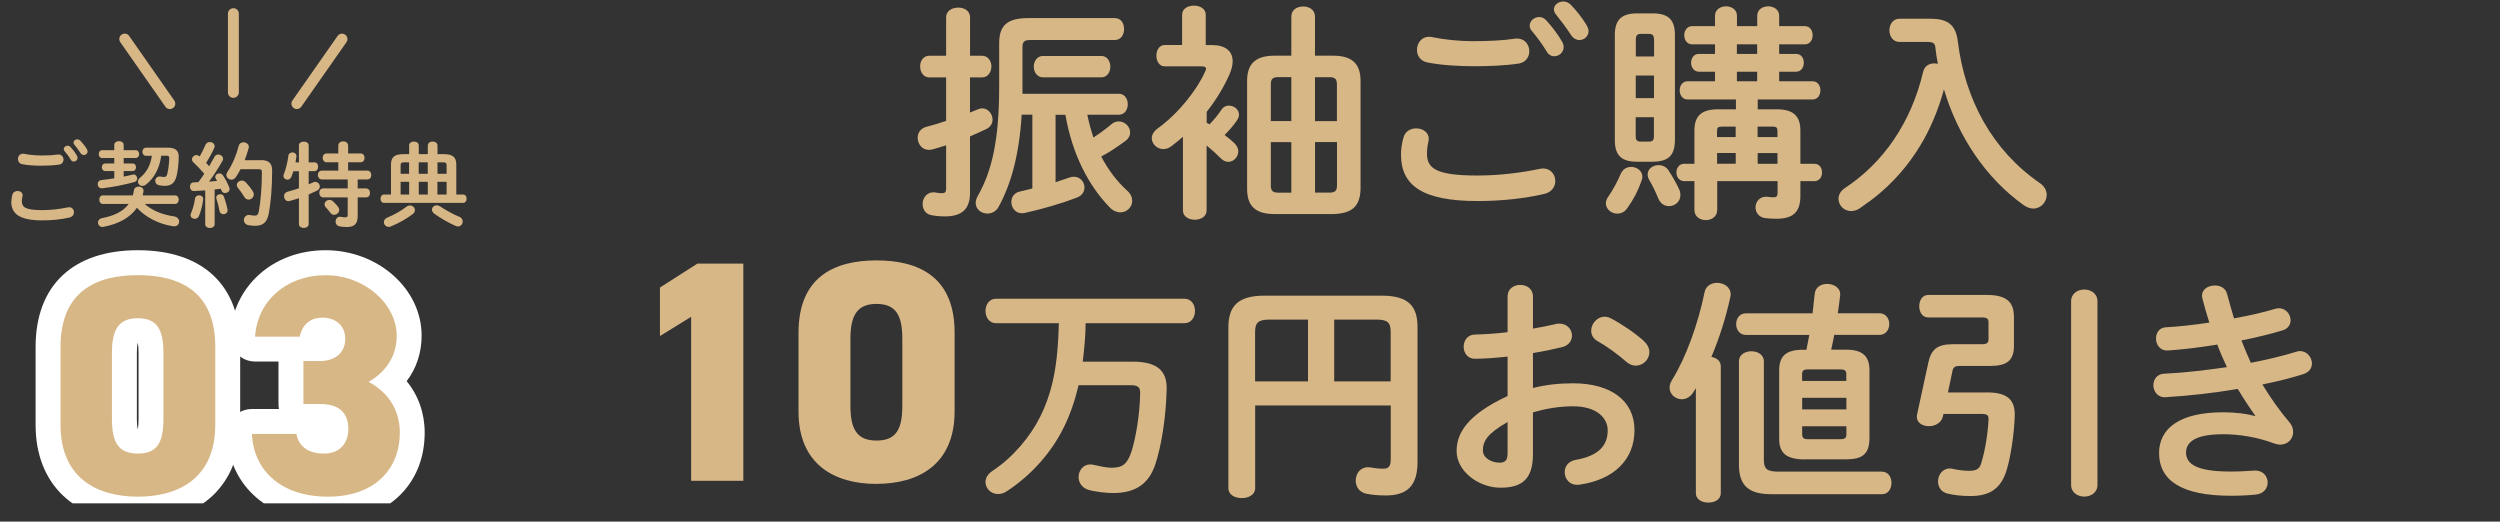
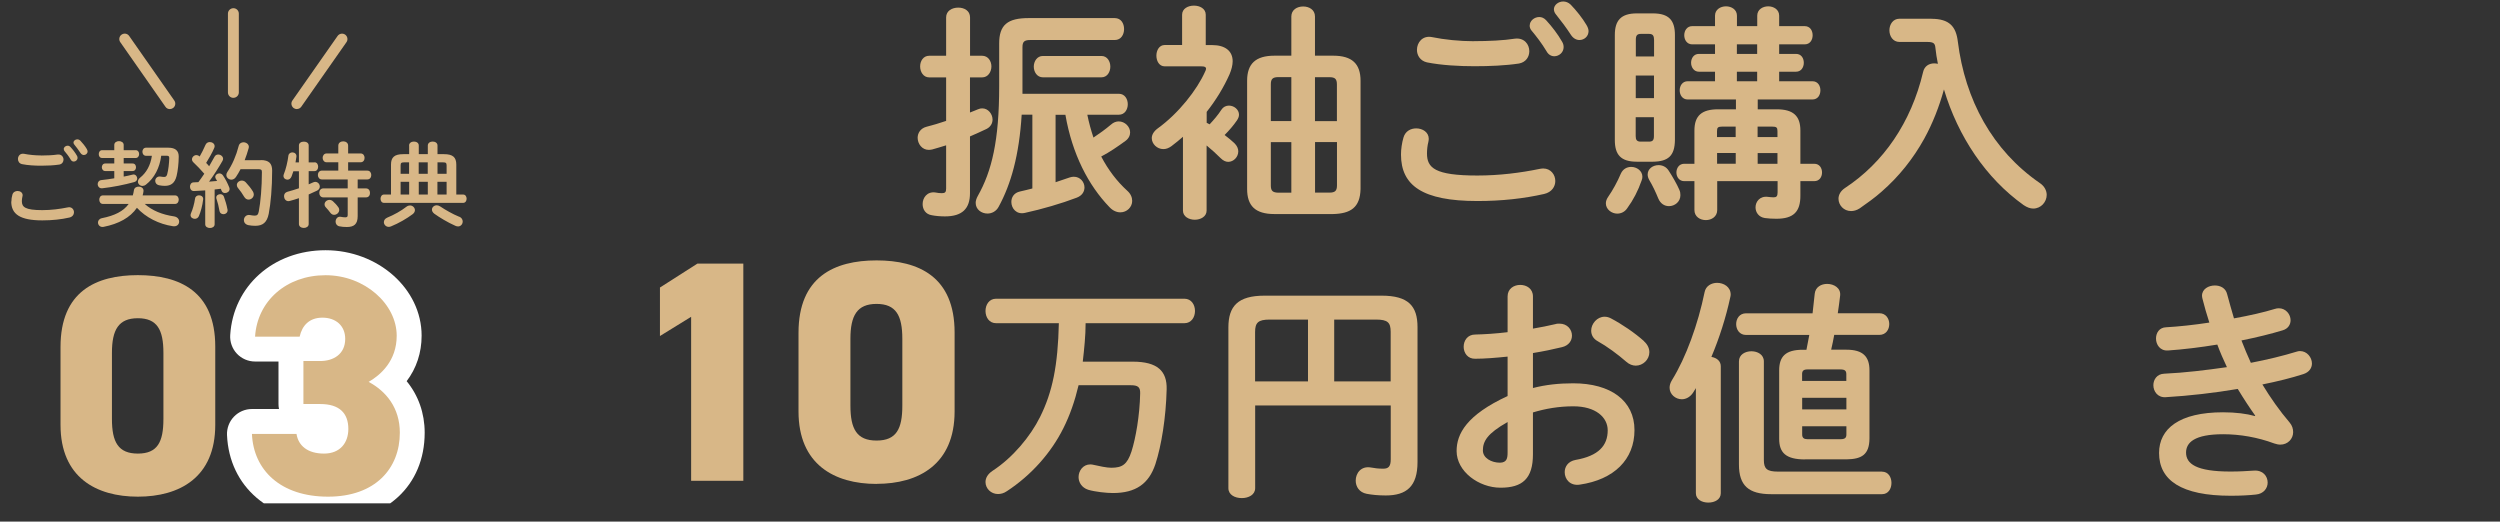
<svg xmlns="http://www.w3.org/2000/svg" id="_レイヤー_2" data-name="レイヤー 2" viewBox="0 0 351.09 73.25">
  <rect x="0" y="0" width="351.09" height="73.25" fill="#333333" stroke="none" />
  <defs>
    <style>
      .cls-1 {
        fill: none;
      }

      .cls-2 {
        fill: #fff;
      }

      .cls-3 {
        fill: #d8b787;
      }

      .cls-4 {
        clip-path: url(#clippath);
      }
    </style>
    <clipPath id="clippath">
      <rect class="cls-1" width="351.09" height="70.69" />
    </clipPath>
  </defs>
  <g id="kouchi">
    <g class="cls-4">
      <g>
        <g>
          <g>
            <g>
-               <path class="cls-2" d="M19.36,73.25c-8.86,0-14.36-5.2-14.36-13.58v-10.95c0-8.63,5.24-13.58,14.36-13.58s14.37,4.93,14.37,13.53v11c0,8.37-5.5,13.58-14.37,13.58ZM24.59,43.32c1.09,1.25,1.86,3.21,1.86,6.24v9.29c0,2.68-.6,4.52-1.5,5.78,1.77-1.56,1.77-3.83,1.77-4.95v-11c0-2.35-.45-4.24-2.13-5.36ZM14.03,43.39c-1.6,1.14-2.04,3.01-2.04,5.33v10.95c0,1.1,0,3.31,1.68,4.86-.87-1.25-1.45-3.07-1.45-5.69v-9.29c0-2.97.75-4.91,1.81-6.17ZM19.41,60.54h0,0ZM19.32,60.21h.04c.05-.26.1-.69.1-1.36v-9.29c0-.67-.05-1.1-.1-1.36h-.04c-.05.26-.1.69-.1,1.36v9.29c0,.68.05,1.11.1,1.36Z" />
              <path class="cls-2" d="M46.07,73.25c-8.17,0-13.87-4.88-14.19-12.16-.04-.95.31-1.88.97-2.57s1.57-1.08,2.53-1.08h3.8c-.05-.23-.07-.46-.07-.71v-5.96h-3.29c-.97,0-1.89-.4-2.55-1.1-.66-.7-1-1.65-.94-2.61.42-6.9,6.06-11.92,13.39-11.92s13.49,5.38,13.49,12c0,2.4-.73,4.58-2.1,6.39,1.64,2,2.53,4.49,2.53,7.23,0,7.46-5.46,12.48-13.58,12.48ZM52.33,59c.06.4.09.81.09,1.24,0,1.95-.68,3.64-1.83,4.87,1.35-.92,2.06-2.39,2.06-4.34,0-.33,0-1.01-.32-1.77ZM45.71,60.33h0,0ZM47.85,53.67c.14.05.28.1.41.15,0-.04,0-.09,0-.13,0-.06,0-.13,0-.19-.13.06-.27.12-.41.18ZM51.38,44.77c.39.84.6,1.79.6,2.81,0,.38-.03.74-.08,1.1.31-.67.31-1.25.31-1.54,0-.81-.29-1.63-.82-2.38Z" />
            </g>
            <g>
              <path class="cls-3" d="M19.36,69.75c-5.87,0-10.86-2.72-10.86-10.08v-10.95c0-7.8,4.99-10.08,10.86-10.08s10.87,2.28,10.87,10.03v11c0,7.36-4.99,10.08-10.87,10.08ZM15.72,58.84c0,3.24.88,4.86,3.64,4.86s3.59-1.62,3.59-4.86v-9.29c0-3.24-.88-4.86-3.59-4.86s-3.64,1.62-3.64,4.86v9.29Z" />
              <path class="cls-3" d="M42.61,50.7h2.37c1.84,0,3.5-.96,3.5-3.11,0-1.88-1.36-2.98-3.2-2.98s-2.85,1.1-3.2,2.67h-6.26c.31-4.99,4.38-8.63,9.9-8.63s9.99,4.07,9.99,8.5c0,3.55-2.28,5.52-3.94,6.48,2.45,1.31,4.38,3.64,4.38,7.14,0,4.99-3.42,8.98-10.08,8.98s-10.47-3.72-10.69-8.81h6.26c.26,1.67,1.58,2.76,3.86,2.76s3.42-1.53,3.42-3.46c0-2.23-1.27-3.5-3.94-3.5h-2.37v-6.04Z" />
            </g>
          </g>
          <g>
            <path class="cls-3" d="M1.6,28.31c0-.31.05-.68.14-.97.1-.36.42-.52.73-.52.36,0,.71.22.71.6,0,.05-.01.12-.03.18-.05.2-.08.46-.08.65,0,.82.44,1.26,2.87,1.26,1.26,0,2.47-.16,3.55-.38.08-.01.14-.03.21-.03.43,0,.69.35.69.71,0,.31-.2.64-.64.74-1.14.26-2.4.4-3.81.4-3.13,0-4.36-.88-4.36-2.65ZM5.77,21.84c.82,0,1.69-.04,2.33-.14.53-.06.82.33.82.71,0,.31-.18.62-.58.7-.78.12-1.69.16-2.55.16s-1.87-.05-2.7-.22c-.39-.09-.57-.4-.57-.72,0-.42.31-.83.86-.73.69.14,1.57.23,2.4.23ZM8.95,20.94c0-.26.26-.48.55-.48.13,0,.27.05.39.18.33.35.68.81.91,1.22.07.1.09.21.09.31,0,.3-.26.52-.53.52-.17,0-.34-.09-.44-.29-.27-.46-.58-.86-.86-1.18-.08-.09-.1-.19-.1-.29ZM10.32,20.03c0-.26.26-.46.53-.46.14,0,.3.05.43.18.31.33.66.75.9,1.16.08.13.12.25.12.35,0,.3-.25.51-.52.51-.17,0-.35-.09-.48-.29-.26-.4-.58-.83-.86-1.17-.08-.09-.12-.19-.12-.29Z" />
            <path class="cls-3" d="M16.05,24.02h-1.27c-.31,0-.48-.27-.48-.53,0-.27.17-.53.48-.53h1.27v-.77h-1.7c-.33,0-.48-.27-.48-.55s.16-.55.48-.55h1.7v-.74c0-.35.34-.53.66-.53s.66.18.66.53v.74h1.68c.33,0,.49.27.49.55s-.17.55-.49.55h-1.68v.77h1.25c.33,0,.48.26.48.53s-.16.53-.48.53h-1.25v.78c.43-.08.83-.17,1.22-.27.05-.01.1-.03.16-.03.31,0,.52.29.52.56,0,.22-.12.43-.42.51-1.42.39-2.99.7-4.48.87-.42.05-.65-.27-.65-.59,0-.26.17-.52.52-.56.58-.07,1.2-.14,1.81-.25v-1.03ZM20.32,28.64c1.03.92,2.43,1.5,4.13,1.75.48.08.71.4.71.73,0,.38-.31.73-.87.65-1.99-.3-3.82-1.24-5.06-2.59-.95,1.38-2.56,2.26-4.69,2.68-.48.09-.78-.26-.78-.61,0-.26.17-.53.55-.61,1.79-.36,3.03-.97,3.76-2h-3.61c-.35,0-.52-.3-.52-.6s.17-.6.52-.6h4.19c.07-.23.12-.48.16-.74.06-.34.36-.49.66-.49.38,0,.74.23.68.66-.03.19-.06.39-.12.57h4.55c.35,0,.52.3.52.6s-.17.6-.52.6h-4.25ZM22.64,21.88c-.21,1.66-.95,3.13-2.16,4.06-.16.12-.33.17-.47.17-.35,0-.64-.27-.64-.6,0-.18.09-.38.31-.56.87-.69,1.46-1.73,1.65-3.07h-.82c-.34,0-.51-.29-.51-.57s.17-.57.51-.57h3.12c1.04,0,1.48.46,1.47,1.27-.01.99-.13,2-.3,2.7-.25,1-.78,1.39-1.66,1.39-.26,0-.51-.03-.78-.08-.39-.08-.56-.35-.56-.62,0-.35.29-.69.77-.6.16.03.35.05.49.05.21,0,.34-.09.42-.38.17-.61.27-1.53.29-2.26,0-.26-.07-.34-.39-.34h-.74Z" />
            <path class="cls-3" d="M28.79,26.74c-.53.04-1.05.06-1.55.09-.38.01-.56-.3-.56-.61s.17-.61.53-.61c.21,0,.43-.01.65-.03.29-.38.56-.78.83-1.18-.49-.57-1.04-1.14-1.52-1.59-.14-.13-.21-.29-.21-.43,0-.31.29-.6.62-.6.13,0,.29.05.42.17l.04.03c.29-.49.57-1.07.82-1.64.12-.27.36-.39.6-.39.34,0,.68.22.68.57,0,.08-.01.16-.05.25-.31.73-.73,1.44-1.14,2.11.14.14.29.3.42.47.27-.47.53-.91.74-1.31.12-.25.33-.34.53-.34.34,0,.69.26.69.6,0,.09-.03.19-.09.3-.52.92-1.22,2.01-1.88,2.91.38-.04.75-.07,1.13-.1-.06-.1-.13-.21-.18-.3-.05-.09-.08-.18-.08-.27,0-.27.27-.49.56-.49.18,0,.38.08.51.27.31.44.68,1.13.9,1.72.03.08.04.14.04.21,0,.34-.33.56-.64.56-.21,0-.4-.1-.49-.34-.03-.09-.07-.18-.1-.26-.29.04-.58.08-.87.1v4.89c0,.34-.32.52-.66.52s-.66-.18-.66-.52v-4.74ZM27.96,27.43c.31,0,.62.21.57.58-.1.86-.34,1.74-.6,2.34-.12.27-.35.38-.57.38-.3,0-.6-.19-.6-.52,0-.08.03-.17.06-.26.23-.49.47-1.34.58-2.09.05-.29.3-.43.55-.43ZM31.95,29.39c.09.44-.25.69-.57.69-.25,0-.49-.14-.55-.43-.09-.57-.26-1.24-.43-1.74-.03-.07-.03-.12-.03-.17,0-.29.27-.47.56-.47.21,0,.43.1.52.36.19.53.39,1.18.49,1.75ZM36.62,22.48c1.16,0,1.6.48,1.6,1.48,0,2.38-.2,4.61-.48,6.06-.25,1.25-.86,1.69-1.89,1.69-.33,0-.65-.03-.96-.09-.44-.09-.64-.4-.64-.71,0-.4.33-.81.86-.71.25.05.47.08.65.08.34,0,.49-.12.58-.57.26-1.35.44-3.43.44-5.55,0-.31-.1-.4-.47-.4h-2.53c-.2.38-.4.74-.64,1.09-.18.27-.42.38-.65.38-.36,0-.7-.29-.7-.65,0-.14.04-.29.14-.43.7-1.04,1.25-2.31,1.59-3.65.09-.36.38-.52.68-.52.36,0,.75.26.75.65,0,.06-.01.12-.03.18-.16.57-.34,1.13-.56,1.69h2.25ZM35.51,26.88c.09.14.13.29.13.43,0,.4-.35.72-.73.72-.22,0-.44-.1-.61-.38-.27-.46-.55-.85-.87-1.24-.12-.14-.17-.29-.17-.43,0-.35.34-.62.7-.62.2,0,.39.07.56.25.36.39.72.82.99,1.27Z" />
            <path class="cls-3" d="M44.17,22.79c.34,0,.51.31.51.62s-.17.62-.51.62h-.82v1.86c.22-.09.43-.18.61-.27.12-.05.22-.08.31-.08.38,0,.64.33.64.66,0,.21-.1.42-.36.56-.36.18-.77.36-1.2.55v4.15c0,.36-.34.55-.68.55s-.69-.18-.69-.55v-3.63c-.47.16-.91.29-1.29.39-.07.01-.13.03-.18.03-.39,0-.62-.35-.62-.7,0-.27.14-.53.48-.62.49-.13,1.05-.3,1.61-.49v-2.39h-.78c-.08.26-.17.51-.25.72-.13.33-.36.46-.58.46-.3,0-.56-.21-.56-.52,0-.06.01-.14.04-.22.29-.7.55-1.79.65-2.63.05-.31.3-.46.56-.46.3,0,.61.21.57.6-.03.26-.08.53-.13.81h.48v-2.39c0-.36.34-.53.69-.53s.68.17.68.53v2.39h.82ZM51.58,23.96c.38,0,.56.31.56.62s-.18.62-.56.62h-1.35v1.26h1.17c.38,0,.56.31.56.64s-.18.62-.56.62h-1.17v2.64c0,1.12-.51,1.52-1.52,1.52-.39,0-.73-.03-1.07-.1-.34-.08-.51-.36-.51-.65,0-.39.27-.77.75-.68.19.04.38.07.61.07.25,0,.34-.08.34-.33v-2.47h-3.43c-.36,0-.56-.31-.56-.64s.2-.62.56-.62h3.43v-1.26h-3.63c-.36,0-.56-.31-.56-.62s.19-.62.56-.62h2.31v-1.17h-1.64c-.36,0-.56-.31-.56-.62s.2-.62.56-.62h1.64v-1.1c0-.4.35-.6.69-.6s.69.2.69.6v1.1h1.75c.38,0,.56.31.56.62s-.18.62-.56.62h-1.75v1.17h2.68ZM47.51,29.09c.09.13.13.26.13.39,0,.38-.35.69-.72.69-.18,0-.36-.08-.51-.27-.22-.3-.42-.53-.66-.79-.12-.13-.17-.27-.17-.42,0-.32.31-.62.69-.62.16,0,.33.06.48.19.27.25.53.51.75.83Z" />
            <path class="cls-3" d="M57.45,20.43c0-.36.34-.55.68-.55s.68.18.68.55v1.22h1.27v-1.22c0-.36.34-.55.68-.55s.68.18.68.55v1.22h.92c1.24,0,1.72.44,1.72,1.47v4.2h.96c.33,0,.49.29.49.59s-.17.58-.49.58h-11.12c-.33,0-.48-.3-.48-.58s.16-.59.48-.59h.99v-4.2c0-1.03.48-1.47,1.72-1.47h.83v-1.22ZM57.57,28.85c.38,0,.7.31.7.66,0,.18-.09.39-.31.56-.82.62-1.98,1.29-3.04,1.72-.12.05-.22.07-.33.07-.4,0-.68-.33-.68-.66,0-.25.14-.49.48-.64.95-.39,1.95-.95,2.68-1.52.16-.13.34-.18.49-.18ZM57.45,24.41v-1.61h-.7c-.39,0-.49.09-.49.44v1.17h1.2ZM56.26,27.32h1.2v-1.79h-1.2v1.79ZM58.8,24.41h1.27v-1.61h-1.27v1.61ZM60.08,27.32v-1.79h-1.27v1.79h1.27ZM64.51,30.43c.34.16.47.42.47.68,0,.35-.26.69-.65.69-.12,0-.25-.03-.38-.09-1.07-.47-2.24-1.18-2.96-1.7-.23-.18-.33-.38-.33-.57,0-.33.3-.61.68-.61.14,0,.31.05.48.16.7.47,1.73,1.07,2.69,1.46ZM61.43,24.41h1.29v-1.17c0-.35-.1-.44-.49-.44h-.79v1.61ZM61.43,25.53v1.79h1.29v-1.79h-1.29Z" />
          </g>
          <g>
            <path class="cls-3" d="M32.77,13.74h0c-.42,0-.76-.34-.76-.76V1.91c0-.42.35-.76.77-.76h0c.42,0,.76.34.76.76v11.07c0,.42-.35.76-.77.76Z" />
            <path class="cls-3" d="M41.69,15.32c-.15,0-.3-.04-.44-.14-.34-.24-.43-.72-.19-1.06l6.35-9.07c.24-.34.71-.43,1.06-.19.34.24.43.72.19,1.06l-6.35,9.07c-.15.21-.38.32-.62.32Z" />
            <path class="cls-3" d="M23.85,15.32c-.24,0-.48-.11-.62-.33l-6.34-9.07c-.24-.34-.16-.82.19-1.06.35-.24.82-.16,1.06.19l6.34,9.07c.24.34.16.82-.19,1.06-.13.09-.29.14-.44.14Z" />
          </g>
        </g>
        <g>
          <path class="cls-3" d="M137.92,7.83c.86,0,1.31.77,1.31,1.5s-.45,1.54-1.31,1.54h-1.7v4.93c.38-.16.77-.29,1.12-.45.22-.1.42-.13.61-.13.83,0,1.44.8,1.44,1.57,0,.51-.26,1.02-.83,1.31-.74.35-1.5.7-2.34,1.06v7.97c0,2.18-1.09,3.26-3.52,3.26-.64,0-1.31-.06-1.82-.16-.9-.13-1.31-.83-1.31-1.57,0-.9.64-1.79,1.79-1.63.29.06.61.1.9.1.45,0,.61-.13.61-.64v-6.08c-.67.19-1.31.42-1.95.58-.16.03-.32.06-.48.06-.96,0-1.57-.86-1.57-1.7,0-.64.38-1.31,1.22-1.54.9-.22,1.82-.51,2.78-.83v-6.11h-2.37c-.83,0-1.28-.77-1.28-1.54s.45-1.5,1.28-1.5h2.37V2.45c0-.93.83-1.38,1.7-1.38s1.66.45,1.66,1.38v5.38h1.7ZM152.7,16.12c.22,1.09.51,2.14.86,3.2.77-.51,1.63-1.12,2.46-1.82.35-.32.74-.45,1.09-.45.86,0,1.6.74,1.6,1.54,0,.42-.19.86-.67,1.21-1.06.77-2.21,1.57-3.39,2.18.99,1.89,2.21,3.49,3.65,4.8.51.45.7.96.7,1.44,0,.86-.74,1.6-1.66,1.6-.51,0-1.06-.22-1.54-.74-2.94-3.04-5.22-7.42-6.18-12.96h-1.38v9.47c.67-.22,1.34-.45,1.98-.67.19-.06.38-.1.58-.1.9,0,1.5.74,1.5,1.5,0,.58-.32,1.15-1.09,1.44-2.08.8-4.93,1.63-7.29,2.14-1.18.26-1.89-.64-1.89-1.54,0-.64.35-1.28,1.22-1.47.54-.13,1.15-.26,1.73-.42v-10.37h-1.5c-.35,5.7-1.5,9.76-3.23,12.93-.35.67-.99.96-1.57.96-.86,0-1.66-.58-1.66-1.5,0-.29.1-.61.29-.96,1.98-3.49,3.01-7.81,3.01-15.39v-6.05c0-2.59,1.18-3.55,4.13-3.55h12.1c.9,0,1.31.77,1.31,1.54s-.42,1.54-1.31,1.54h-11.87c-.86,0-1.09.26-1.09,1.02v6.53h13.54c.83,0,1.25.74,1.25,1.47s-.42,1.47-1.25,1.47h-4.42ZM154.68,7.86c.83,0,1.25.77,1.25,1.5s-.42,1.5-1.25,1.5h-8.22c-.83,0-1.28-.77-1.28-1.5s.45-1.5,1.28-1.5h8.22Z" />
          <path class="cls-3" d="M169.45,17.24c.13.06.29.16.42.22.58-.61,1.18-1.31,1.66-2.05.29-.42.67-.58,1.06-.58.7,0,1.41.54,1.41,1.28,0,.26-.1.51-.29.8-.48.7-1.09,1.41-1.73,2.05.54.42,1.02.8,1.38,1.15.38.38.54.77.54,1.15,0,.8-.67,1.47-1.41,1.47-.35,0-.7-.16-1.06-.51-.58-.58-1.31-1.25-1.98-1.79v9.15c0,.83-.83,1.28-1.66,1.28s-1.66-.45-1.66-1.28v-10.37c-.51.45-1.02.86-1.57,1.28-.42.32-.8.45-1.18.45-.9,0-1.63-.74-1.63-1.54,0-.45.26-.93.8-1.34,2.98-2.14,5.57-5.47,6.69-8,.1-.16.13-.32.13-.42,0-.22-.19-.32-.64-.32h-5.15c-.8,0-1.18-.77-1.18-1.5s.38-1.5,1.18-1.5h2.43V2.07c0-.86.83-1.28,1.66-1.28s1.66.42,1.66,1.28v4.26h.9c1.86,0,2.88.86,2.88,2.27,0,.54-.16,1.18-.45,1.86-.8,1.79-1.86,3.55-3.2,5.25v1.54ZM181.35,2.32c0-.96.83-1.41,1.66-1.41s1.66.45,1.66,1.41v5.5h2.56c2.66,0,3.84,1.15,3.84,3.52v15.2c-.06,2.62-1.41,3.46-3.87,3.52h-8.22c-2.69,0-3.84-1.15-3.84-3.52v-15.2c0-2.37,1.18-3.52,3.84-3.52h2.37V2.32ZM181.35,17.01v-6.18h-1.82c-.8,0-1.06.26-1.06,1.02v5.15h2.88ZM181.35,27.06v-7.1h-2.88v6.08c0,.77.26.99,1.02,1.02h1.86ZM184.68,17.01h3.07v-5.15c0-.77-.26-1.02-1.06-1.02h-2.02v6.18ZM184.68,19.95v7.1h2.02c.8,0,1.06-.26,1.06-1.02v-6.08h-3.07Z" />
          <path class="cls-3" d="M196.75,21.71c0-.77.13-1.66.35-2.4.26-.9,1.02-1.28,1.79-1.28.9,0,1.76.54,1.76,1.47,0,.13-.03.29-.06.45-.13.48-.19,1.12-.19,1.6,0,2.02,1.09,3.1,7.07,3.1,3.1,0,6.08-.38,8.74-.93.19-.03.35-.06.51-.06,1.06,0,1.7.86,1.7,1.76,0,.77-.48,1.57-1.57,1.82-2.82.64-5.92.99-9.38.99-7.71,0-10.72-2.18-10.72-6.53ZM207.02,5.78c2.02,0,4.16-.1,5.73-.35,1.31-.16,2.02.8,2.02,1.76,0,.77-.45,1.54-1.44,1.73-1.92.29-4.16.38-6.27.38s-4.61-.13-6.66-.54c-.96-.22-1.41-.99-1.41-1.76,0-1.02.77-2.05,2.11-1.79,1.7.35,3.87.58,5.92.58ZM214.83,3.57c0-.64.64-1.18,1.34-1.18.32,0,.67.13.96.45.8.86,1.66,1.98,2.24,3.01.16.26.22.51.22.77,0,.74-.64,1.28-1.31,1.28-.42,0-.83-.22-1.09-.7-.67-1.12-1.44-2.11-2.11-2.91-.19-.22-.26-.48-.26-.7ZM218.22,1.33c0-.64.64-1.12,1.31-1.12.35,0,.74.13,1.06.45.77.8,1.63,1.86,2.21,2.85.19.32.29.61.29.86,0,.74-.61,1.25-1.28,1.25-.42,0-.86-.22-1.18-.7-.64-.99-1.44-2.05-2.11-2.88-.19-.22-.29-.48-.29-.7Z" />
          <path class="cls-3" d="M229.08,23.44c.77,0,1.57.54,1.57,1.38,0,.16-.03.32-.1.51-.51,1.47-1.18,2.75-2.02,3.9-.35.54-.9.77-1.41.77-.8,0-1.6-.61-1.6-1.44,0-.29.1-.61.35-.96.58-.83,1.28-2.08,1.76-3.23.29-.64.86-.93,1.44-.93ZM229.88,22.71c-2.27,0-3.1-.99-3.1-3.04V4.92c0-2.02.83-3.04,3.1-3.04h2.24c2.3,0,3.1,1.02,3.1,3.04v14.75c-.03,2.21-.93,3.01-3.1,3.04h-2.24ZM232.28,5.56c0-.58-.19-.8-.7-.8h-1.15c-.51,0-.7.22-.7.8v2.37h2.56v-2.37ZM229.72,13.78h2.56v-3.17h-2.56v3.17ZM231.57,19.89c.51,0,.7-.19.7-.77v-2.66h-2.56v2.66c0,.51.16.77.7.77h1.15ZM235.83,26.64c.13.26.16.51.16.77,0,.93-.8,1.54-1.6,1.54-.61,0-1.18-.32-1.5-1.06-.35-.86-.8-1.82-1.28-2.62-.16-.29-.22-.54-.22-.77,0-.8.74-1.31,1.54-1.31.51,0,1.06.22,1.41.77.54.83,1.15,1.89,1.5,2.69ZM243.76,13.97h-6.75c-.74,0-1.12-.64-1.12-1.28s.38-1.28,1.12-1.28h3.84v-1.34h-2.27c-.7,0-1.09-.64-1.09-1.25,0-.64.38-1.25,1.09-1.25h2.27v-1.34h-3.2c-.74,0-1.12-.64-1.12-1.28s.38-1.28,1.12-1.28h3.2v-1.47c0-.86.77-1.31,1.54-1.31s1.54.45,1.54,1.31v1.47h2.85v-1.47c0-.86.77-1.31,1.54-1.31s1.54.45,1.54,1.31v1.47h3.58c.77,0,1.12.64,1.12,1.28s-.35,1.28-1.12,1.28h-3.58v1.34h2.37c.74,0,1.09.61,1.09,1.25,0,.61-.35,1.25-1.09,1.25h-2.37v1.34h4.67c.77,0,1.12.64,1.12,1.28s-.35,1.28-1.12,1.28h-7.68v1.38h2.66c2.3,0,3.33.9,3.33,2.98v4.67h1.95c.74,0,1.09.61,1.09,1.22s-.35,1.22-1.09,1.22h-1.95v2.05c0,2.21-.93,3.23-3.36,3.23-.64,0-1.09-.03-1.63-.1-.86-.13-1.31-.8-1.31-1.5,0-.8.61-1.63,1.76-1.47.29.03.51.06.8.06.38,0,.54-.16.54-.7v-1.57h-8.48v4.06c0,.93-.8,1.41-1.6,1.41s-1.6-.48-1.6-1.41v-4.06h-1.44c-.7,0-1.09-.61-1.09-1.22s.38-1.22,1.09-1.22h1.44v-4.67c0-2.08,1.02-2.98,3.33-2.98h2.5v-1.38ZM243.76,17.78h-1.89c-.61,0-.74.13-.74.64v.83h2.62v-1.47ZM243.76,21.49h-2.62v1.5h2.62v-1.5ZM243.92,7.57h2.85v-1.34h-2.85v1.34ZM243.92,11.41h2.85v-1.34h-2.85v1.34ZM249.62,19.25v-.83c0-.51-.13-.64-.74-.64h-2.05v1.47h2.78ZM249.62,23v-1.5h-2.78v1.5h2.78Z" />
          <path class="cls-3" d="M271.24,2.64c2.53,0,3.46,1.09,3.71,3.2,1.02,8.19,4.86,15.29,11.52,19.87.67.45.96,1.09.96,1.66,0,.99-.8,1.92-1.89,1.92-.42,0-.86-.16-1.34-.48-5.31-3.78-9.21-9.63-11.2-16.25-.67,2.43-1.57,4.74-2.78,6.94-1.54,2.78-3.55,5.31-5.98,7.42-.96.86-2.02,1.6-3.07,2.34-.45.29-.86.38-1.22.38-1.02,0-1.76-.83-1.76-1.73,0-.54.29-1.09.9-1.5,5.41-3.55,9.31-9.22,10.98-16.29.19-.86.86-1.22,1.57-1.22.16,0,.35.03.51.06-.16-.74-.26-1.47-.35-2.24-.06-.64-.26-.83-1.18-.83h-3.87c-.93,0-1.41-.83-1.41-1.63s.48-1.63,1.41-1.63h4.51Z" />
          <path class="cls-3" d="M104.4,67.52h-7.34v-23.03l-4.38,2.7v-6.81l5.26-3.36h6.45v30.5Z" />
          <path class="cls-3" d="M123.1,67.96c-5.92,0-10.96-2.74-10.96-10.17v-11.05c0-7.87,5.04-10.17,10.96-10.17s10.96,2.3,10.96,10.12v11.09c0,7.43-5.04,10.17-10.96,10.17ZM119.43,56.96c0,3.27.88,4.91,3.67,4.91s3.62-1.64,3.62-4.91v-9.37c0-3.27-.88-4.91-3.62-4.91s-3.67,1.64-3.67,4.91v9.37Z" />
          <path class="cls-3" d="M152.46,45.38c0,1.81-.2,3.63-.4,5.41h7.03c3.46,0,4.82,1.32,4.75,3.89-.1,3.99-.73,7.89-1.58,10.5-.92,2.77-2.77,4.06-5.97,4.06-.89,0-2.51-.17-3.47-.46-.92-.3-1.35-1.06-1.35-1.78,0-.89.63-1.78,1.65-1.78.17,0,.33.03.5.07.73.17,1.82.4,2.44.4,1.55,0,2.24-.46,2.84-2.28.59-1.85,1.16-5.05,1.22-8.15.03-.89-.3-1.16-1.32-1.16h-7.33c-.53,2.24-1.22,4.22-2.15,6.07-1.72,3.43-4.49,6.57-7.92,8.81-.43.3-.86.4-1.25.4-.99,0-1.75-.79-1.75-1.68,0-.56.3-1.12.99-1.58,2.84-1.85,5.31-4.82,6.67-7.56,1.75-3.5,2.51-7.26,2.64-13.17h-8.81c-.99,0-1.49-.86-1.49-1.72s.5-1.72,1.49-1.72h26.44c.99,0,1.49.86,1.49,1.72s-.5,1.72-1.49,1.72h-13.86Z" />
          <path class="cls-3" d="M194.02,41.52c3.76,0,5.05,1.45,5.05,4.42v18.95c0,3.43-1.55,4.69-4.46,4.69-1.12,0-1.98-.1-2.67-.23-1.06-.2-1.55-1.02-1.55-1.85,0-1.06.76-2.08,2.11-1.85.53.1,1.09.17,1.75.17.73,0,1.06-.3,1.06-1.32v-7.56h-19.04v11.62c0,.92-.92,1.39-1.88,1.39s-1.88-.46-1.88-1.39v-22.58c0-2.97,1.32-4.46,5.08-4.46h16.44ZM183.69,53.56v-8.68h-5.38c-1.62,0-2.05.43-2.05,1.75v6.93h7.43ZM187.38,53.56h7.92v-6.96c0-1.32-.43-1.72-2.05-1.72h-5.88v8.68Z" />
          <path class="cls-3" d="M215.29,54.49c1.78-.46,3.63-.66,5.64-.66,5.28,0,8.61,2.44,8.61,6.57s-2.87,6.96-7.69,7.66c-1.35.2-2.11-.76-2.11-1.75,0-.76.46-1.52,1.52-1.72,3.23-.56,4.52-2.01,4.52-4.16,0-1.82-1.68-3.37-4.82-3.37-2.05,0-3.93.33-5.68.86v5.88c0,3.43-1.49,4.69-4.55,4.69s-6.17-2.28-6.17-5.15c0-2.41,1.39-5.05,7.16-7.72v-5.54c-1.65.17-3.23.3-4.55.3-1.06.03-1.62-.83-1.62-1.68s.53-1.72,1.62-1.72c1.32-.03,2.9-.13,4.55-.33v-5.02c0-1.09.89-1.62,1.78-1.62s1.78.53,1.78,1.62v4.52c1.12-.2,2.21-.4,3.14-.63.2-.07.4-.07.59-.07,1.09,0,1.75.82,1.75,1.68,0,.69-.43,1.39-1.39,1.62-1.22.3-2.61.59-4.09.83v4.92ZM211.72,59.27c-2.87,1.62-3.47,2.71-3.47,3.99,0,1.06,1.19,1.72,2.41,1.72.96-.03,1.06-.63,1.06-1.45v-4.26ZM230.87,47.92c.56.5.76,1.06.76,1.55,0,1.02-.89,1.88-1.91,1.88-.43,0-.92-.17-1.35-.56-1.12-.99-2.74-2.18-3.99-2.87-.66-.36-.92-.92-.92-1.49,0-.96.83-1.95,1.88-1.95.3,0,.59.07.89.23,1.52.79,3.37,2.05,4.65,3.2Z" />
          <path class="cls-3" d="M238.17,54.49c-.13.2-.23.4-.36.59-.43.69-1.06.99-1.62.99-.89,0-1.72-.69-1.72-1.62,0-.33.1-.69.33-1.06,1.98-3.2,3.66-7.85,4.59-12.38.17-.86.96-1.29,1.75-1.29.92,0,1.91.56,1.91,1.65,0,.13-.03.26-.07.43-.59,2.74-1.52,5.68-2.64,8.32.73.13,1.32.56,1.32,1.32v17.82c0,.89-.86,1.32-1.75,1.32s-1.75-.43-1.75-1.32v-14.79ZM253.49,64.52c-2.71,0-3.63-.96-3.63-2.9v-9.6c0-1.95.89-2.9,3.3-2.9h.53c.13-.69.26-1.39.4-2.08h-8.88c-.92,0-1.39-.76-1.39-1.52s.46-1.52,1.39-1.52h9.34c.1-.92.2-1.85.3-2.74.1-.96.92-1.39,1.75-1.39.96,0,1.95.59,1.82,1.65-.1.82-.2,1.65-.33,2.47h5.84c.92,0,1.39.76,1.39,1.52s-.46,1.52-1.39,1.52h-6.34c-.13.69-.26,1.39-.43,2.08h2.15c2.31,0,3.23.96,3.23,2.9v9.6c-.03,2.24-1.09,2.87-3.23,2.9h-5.81ZM264.31,66.24c.89,0,1.32.79,1.32,1.58s-.43,1.58-1.32,1.58h-15.58c-3.14,0-4.52-1.19-4.52-4.16v-14.49c0-.96.89-1.42,1.75-1.42s1.75.46,1.75,1.42v13.86c0,1.22.43,1.62,1.98,1.62h14.62ZM259.29,52.54c0-.46-.2-.66-.83-.66h-4.62c-.56,0-.76.2-.76.66v.96h6.21v-.96ZM253.09,57.49h6.21v-1.62h-6.21v1.62ZM258.47,61.68c.63,0,.83-.2.83-.66v-1.16h-6.21v1.16c0,.49.26.66.76.66h4.62Z" />
-           <path class="cls-3" d="M279.08,55.11c2.8,0,3.96,1.02,3.86,3.37-.1,2.57-.53,5.45-1.09,7.39-.79,2.77-2.44,3.79-5.12,3.79-1.32,0-2.24-.13-3.17-.33-.96-.2-1.39-.96-1.39-1.72,0-.89.59-1.82,1.68-1.82.13,0,.3.03.46.07.59.13,1.52.26,2.21.26.99,0,1.49-.23,1.72-1.09.56-1.82.92-4.13,1.02-6.04.03-.73-.17-.86-1.12-.86h-5.21l-.07.33c-.2.92-1.09,1.39-1.98,1.39-.96,0-1.88-.56-1.65-1.65l1.58-7.29c.4-1.78,1.19-2.57,3.43-2.57h4.13c.66,0,.89-.2.89-.69v-2.38c0-.49-.17-.69-.96-.69h-7.52c-.83,0-1.25-.79-1.25-1.58s.43-1.58,1.25-1.58h8.22c2.84,0,3.83,1.02,3.83,3.1v4.06c0,2.05-.99,2.81-3.33,2.81h-4.29c-.69,0-.92.2-1.02.73l-.63,3h5.51ZM290.86,42.31c0-1.09.92-1.65,1.85-1.65s1.85.56,1.85,1.65v25.78c0,1.09-.92,1.65-1.85,1.65s-1.85-.56-1.85-1.65v-25.78Z" />
          <path class="cls-3" d="M316.7,58.35c-.73-1.02-1.58-2.31-2.44-3.73-3.27.56-6.8.96-10.13,1.16-1.12.07-1.72-.83-1.72-1.68,0-.79.5-1.58,1.52-1.62,2.87-.13,5.88-.5,8.81-.92-.5-1.06-.96-2.11-1.35-3.17-2.44.4-4.85.69-6.93.83-1.12.07-1.68-.83-1.68-1.68,0-.79.46-1.55,1.42-1.58,1.78-.1,3.93-.33,6.07-.66-.36-1.12-.69-2.24-.96-3.33-.03-.13-.07-.3-.07-.43,0-.96.92-1.45,1.81-1.45.76,0,1.52.36,1.72,1.22.3,1.12.63,2.28.96,3.4,2.21-.4,4.22-.86,5.71-1.32.2-.07.4-.1.59-.1.99,0,1.65.86,1.65,1.68,0,.59-.33,1.19-1.12,1.42-1.65.5-3.63.99-5.78,1.42.4,1.06.86,2.11,1.32,3.14,2.38-.46,4.55-.99,6.37-1.55.2-.07.36-.1.53-.1.99,0,1.68.89,1.68,1.75,0,.59-.36,1.22-1.22,1.49-1.65.53-3.6,1.02-5.74,1.45,1.12,1.85,2.44,3.73,3.83,5.35.36.43.49.89.49,1.35,0,.92-.73,1.75-1.81,1.75-.26,0-.56-.07-.86-.17-2.31-.86-4.79-1.29-7.16-1.29-4.06,0-5.21,1.19-5.21,2.57,0,1.58,1.42,2.67,6.24,2.67,1.35,0,2.28-.07,3.27-.13,1.29-.1,1.95.79,1.95,1.68,0,.79-.56,1.58-1.65,1.68-.92.1-2.11.17-3.53.17-6.96,0-10.07-2.18-10.07-6.01,0-3.4,2.84-5.71,8.98-5.71,1.78,0,3.33.2,4.49.53l.03-.07Z" />
        </g>
      </g>
    </g>
  </g>
</svg>